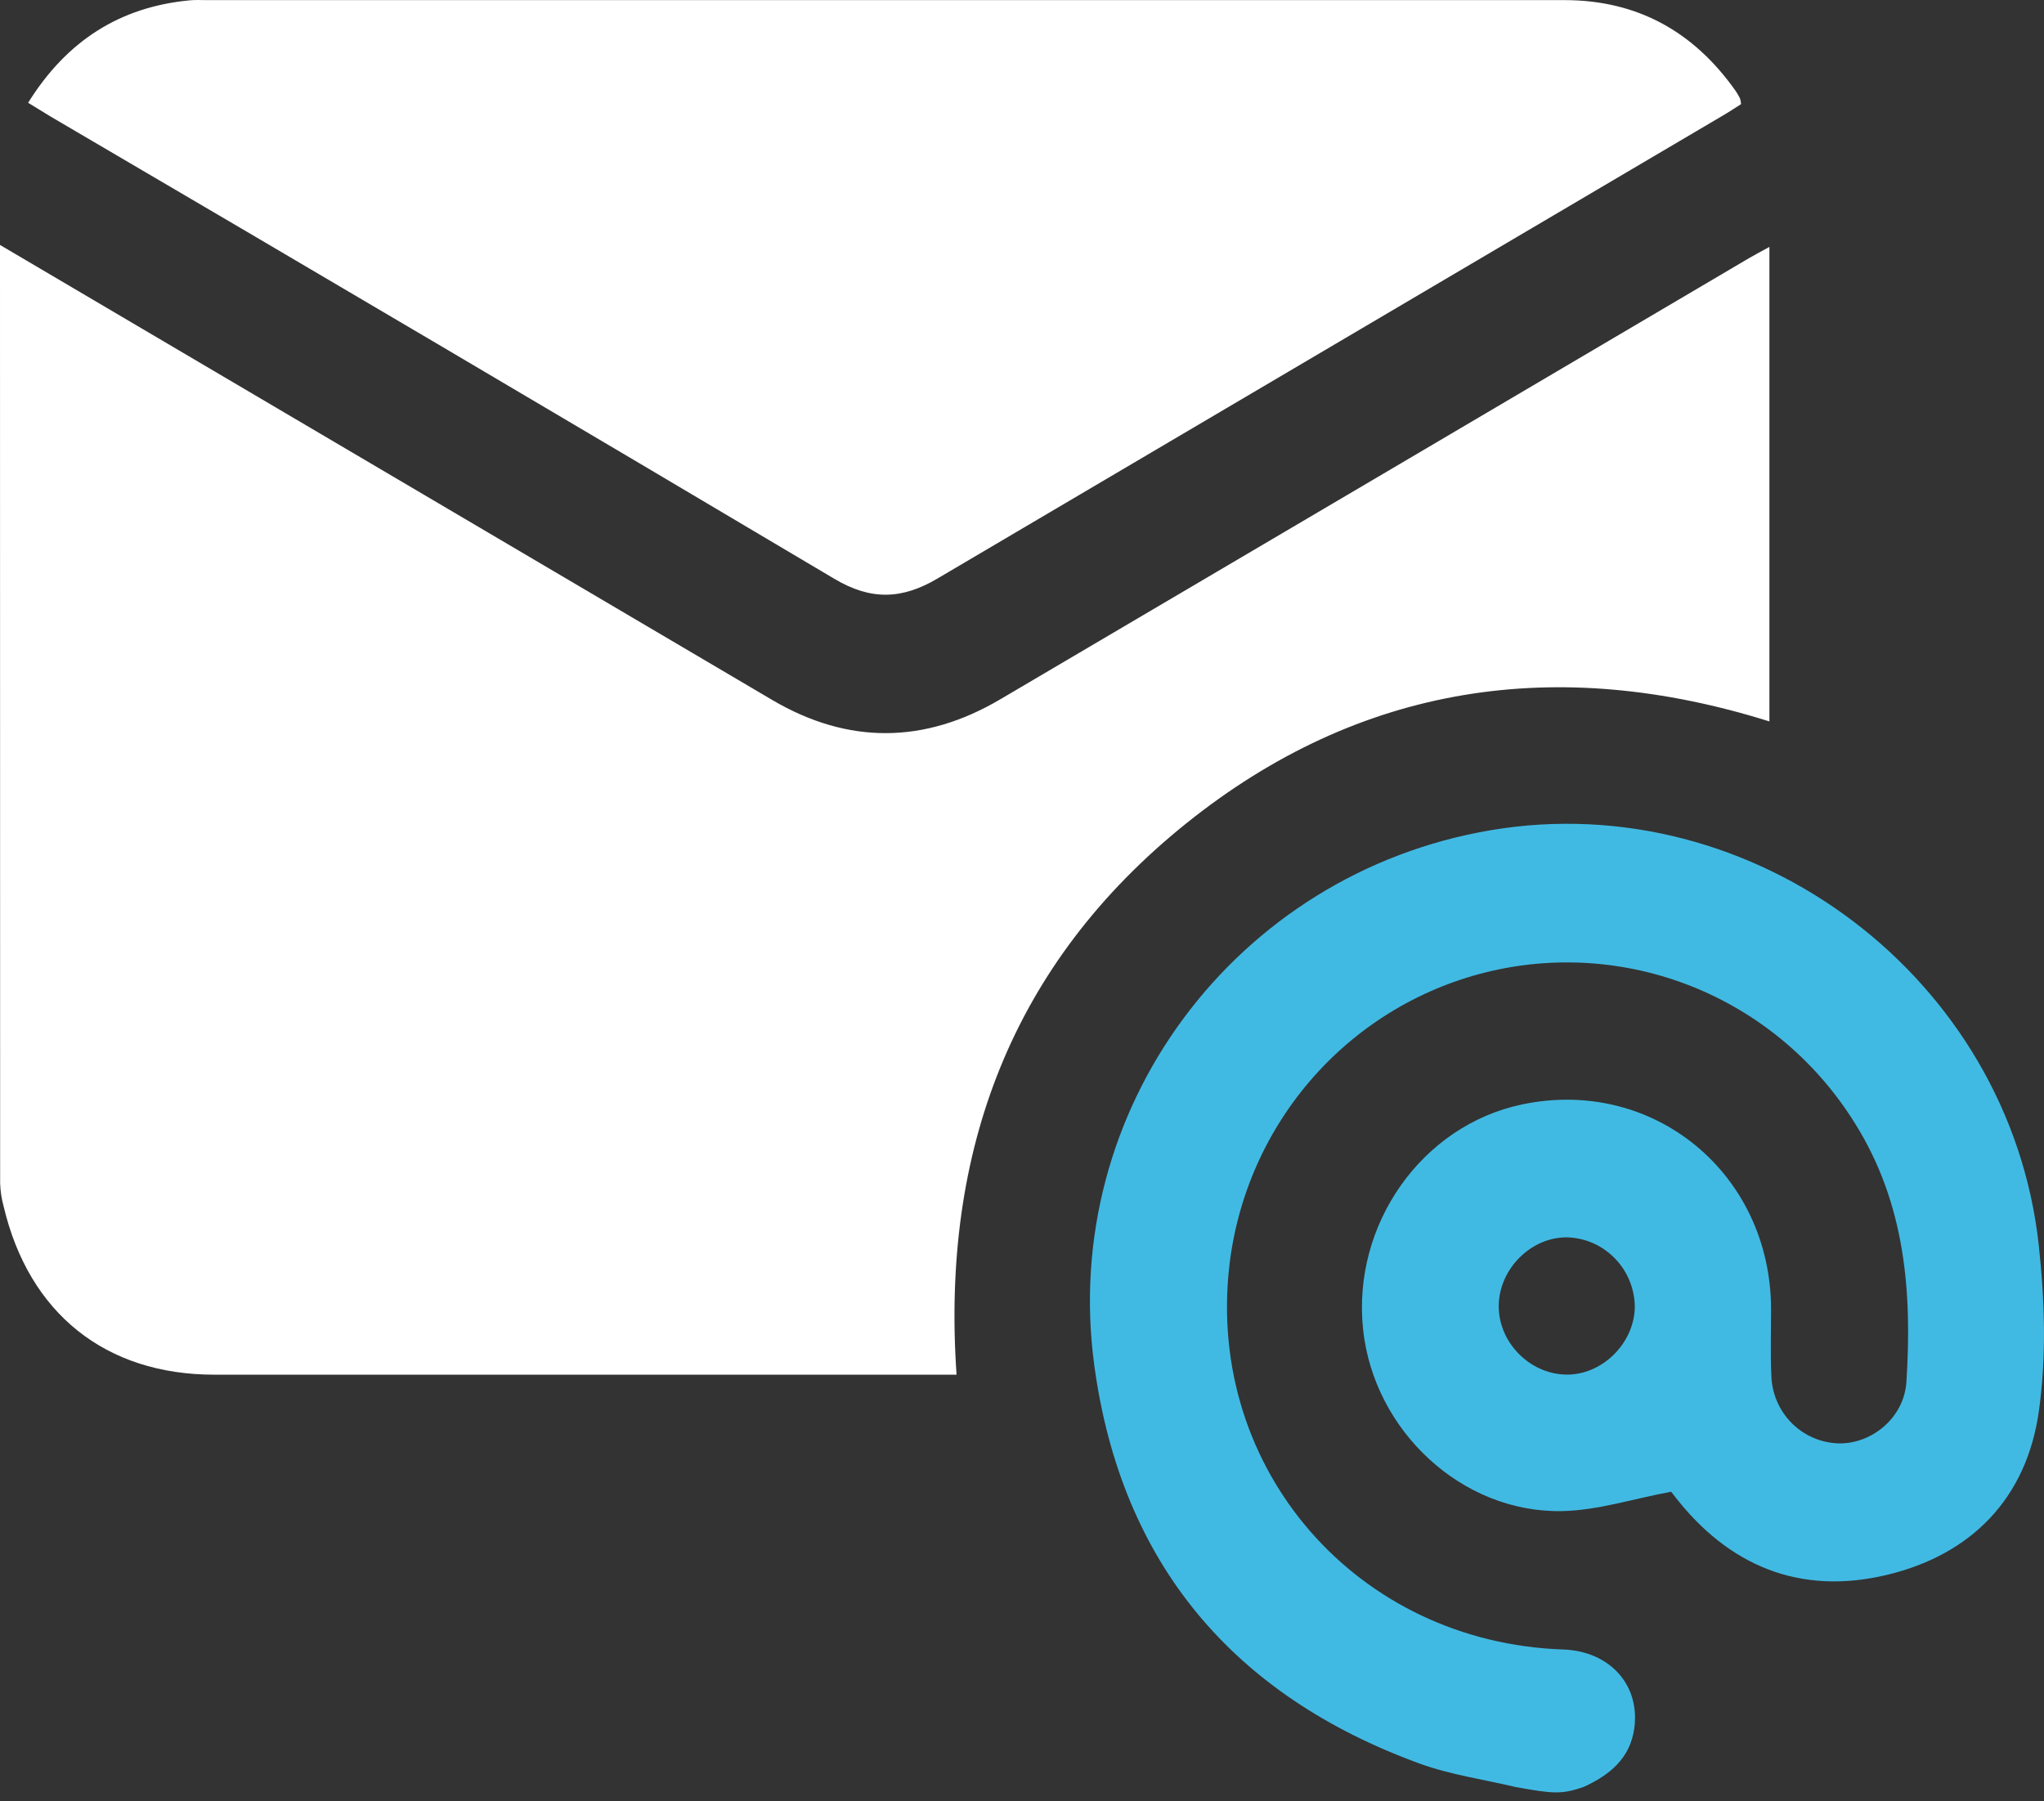
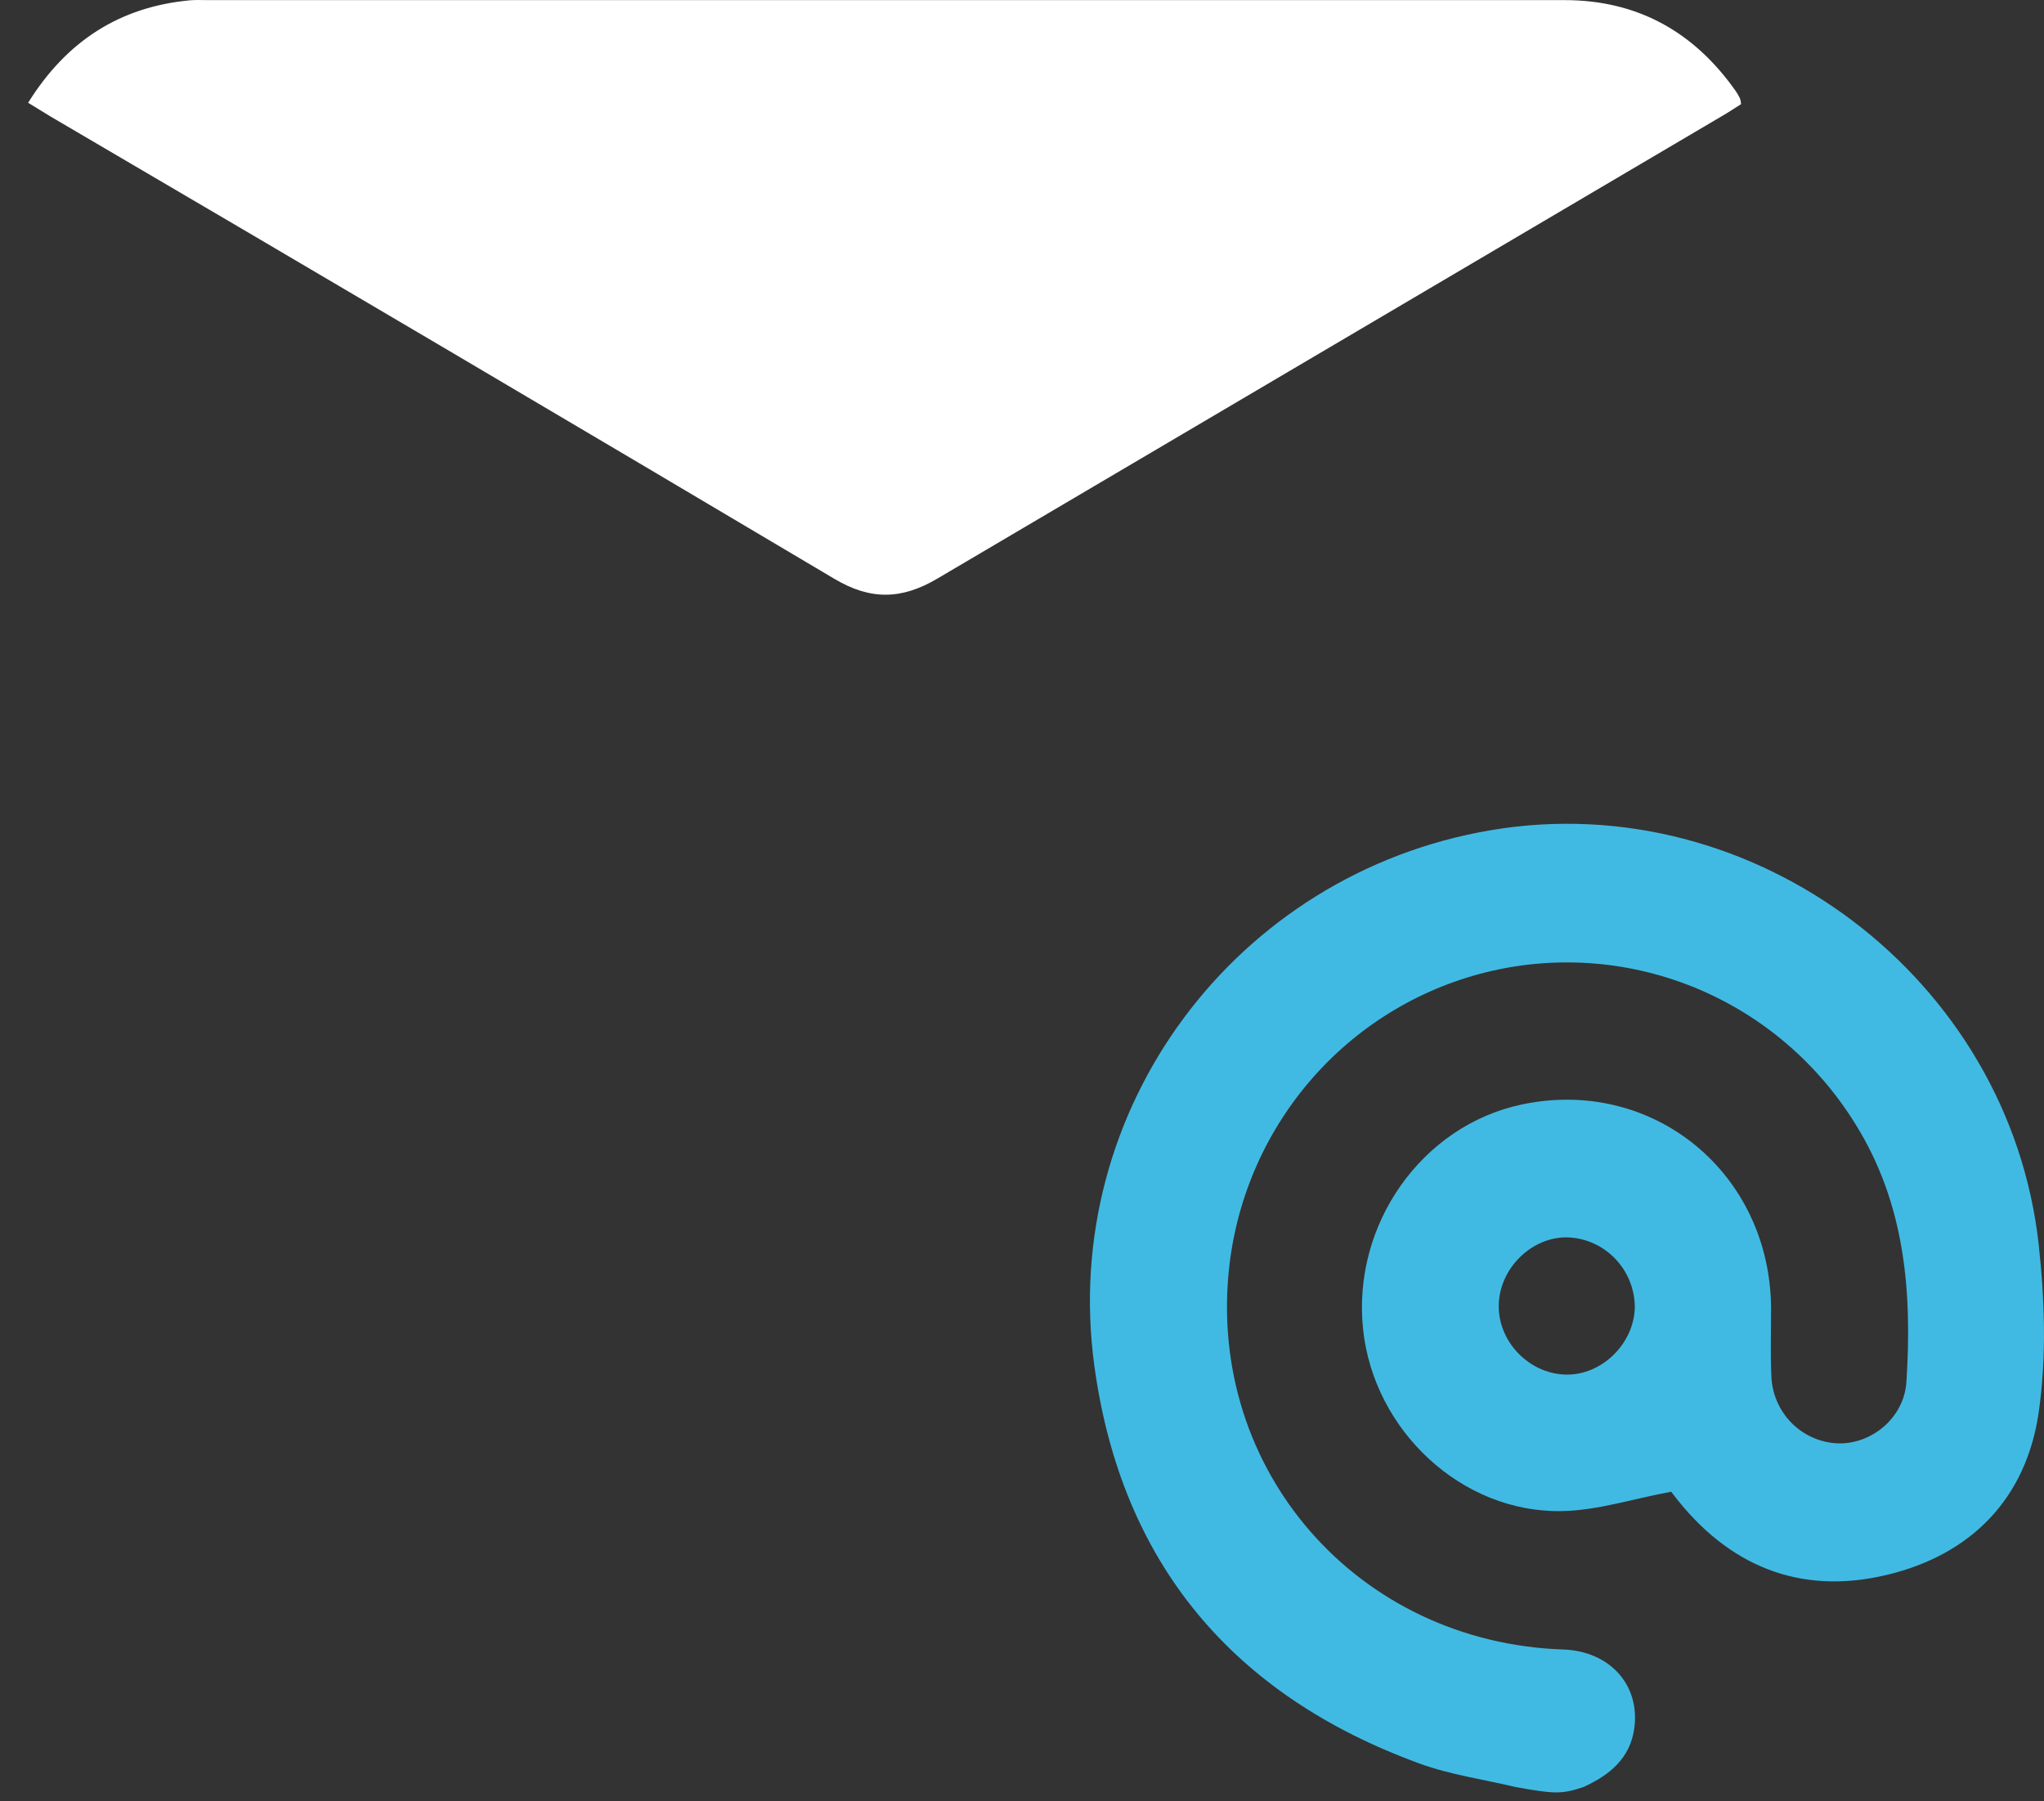
<svg xmlns="http://www.w3.org/2000/svg" width="59" height="52" viewBox="0 0 59 52" fill="none">
  <rect x="0" y="0" width="59" height="52" fill="#333333" stroke="none" />
-   <path d="M0 7.071C7.431 11.451 14.862 15.831 22.293 20.208C24.481 21.495 26.685 21.476 28.869 20.19C36.075 15.947 43.279 11.702 50.481 7.455C50.656 7.352 50.836 7.259 51.074 7.128V20.826C44.957 18.907 39.264 19.735 34.235 23.774C29.225 27.802 27.162 33.201 27.611 39.684H6.187C3.045 39.684 0.834 37.914 0.105 34.826C0.045 34.608 0.011 34.385 0.004 34.159L0 7.071Z" fill="white" />
  <path d="M43.75 51.588C42.822 51.367 41.863 51.234 40.971 50.908C35.615 48.952 32.372 45.155 31.589 39.433C30.577 32.021 35.671 25.211 43.032 23.966C50.632 22.681 58.009 28.235 58.849 35.946C59.023 37.535 59.074 39.184 58.849 40.757C58.491 43.261 56.895 44.881 54.471 45.462C51.963 46.064 49.882 45.214 48.301 43.144C48.252 43.08 48.204 43.02 48.24 43.062C47.141 43.266 46.118 43.602 45.087 43.622C42.195 43.678 39.657 41.3 39.346 38.381C39.023 35.35 41.039 32.492 43.931 31.883C47.723 31.084 51.113 33.872 51.122 37.793C51.122 38.435 51.101 39.076 51.13 39.715C51.146 40.217 51.346 40.694 51.692 41.055C52.038 41.415 52.505 41.632 53.001 41.664C53.986 41.725 54.959 40.95 55.028 39.898C55.196 37.287 54.993 34.748 53.551 32.44C52.472 30.697 50.884 29.336 49.005 28.545C47.126 27.755 45.05 27.573 43.064 28.027C41.079 28.481 39.282 29.547 37.924 31.077C36.565 32.608 35.712 34.527 35.482 36.569C34.828 42.427 39.176 47.413 45.119 47.617C46.461 47.663 47.349 48.637 47.173 49.899C47.05 50.769 46.453 51.245 45.714 51.584C45.076 51.802 44.853 51.787 43.75 51.588ZM47.189 37.73C47.185 37.208 46.981 36.708 46.621 36.334C46.261 35.959 45.771 35.739 45.255 35.72C44.217 35.695 43.285 36.608 43.261 37.669C43.238 38.73 44.138 39.658 45.194 39.681C46.231 39.708 47.172 38.788 47.189 37.73Z" fill="#41BAE3" />
  <path d="M50.256 3.006C50.085 3.114 49.903 3.236 49.713 3.346C42.161 7.796 34.61 12.248 27.058 16.702C26.035 17.307 25.138 17.336 24.087 16.711C16.561 12.242 9.023 7.795 1.472 3.371C1.266 3.247 1.062 3.122 0.812 2.967C1.921 1.185 3.452 0.2 5.481 0.009C5.644 -0.006 5.809 0.003 5.974 0.003H45.157C47.26 0.003 48.892 0.911 50.101 2.628C50.147 2.695 50.188 2.765 50.224 2.839C50.242 2.893 50.253 2.949 50.256 3.006Z" fill="white" />
</svg>